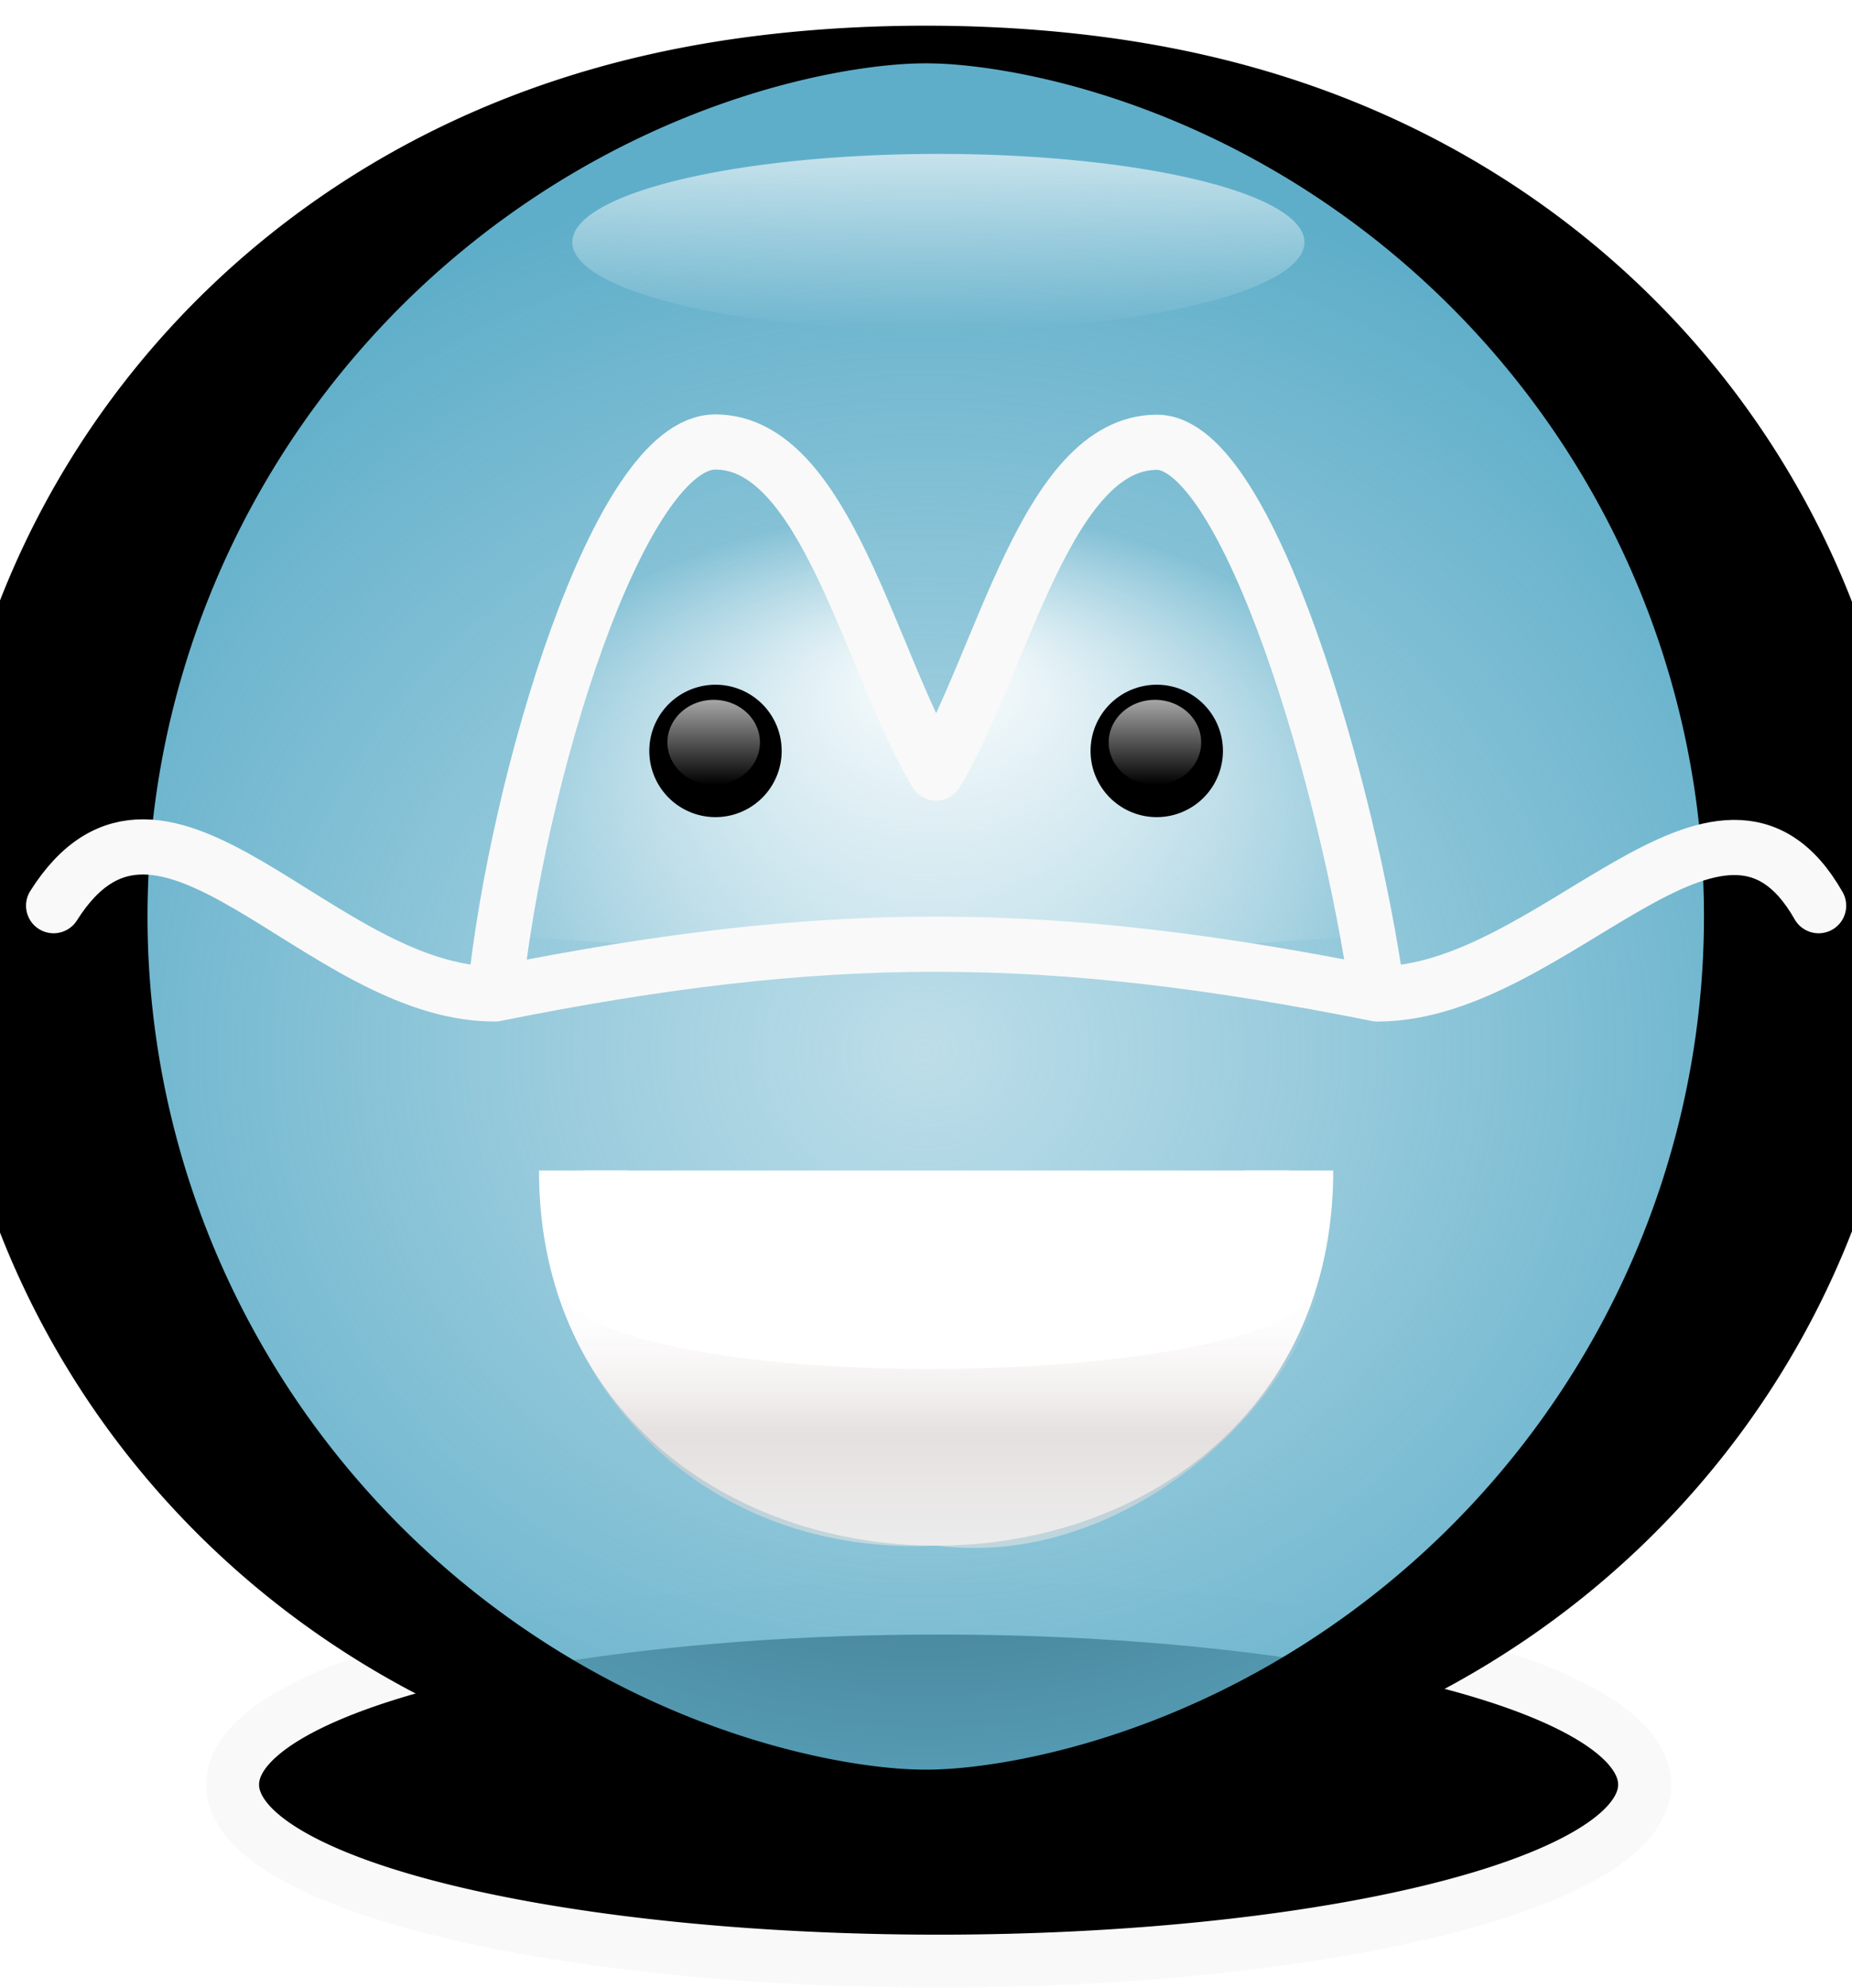
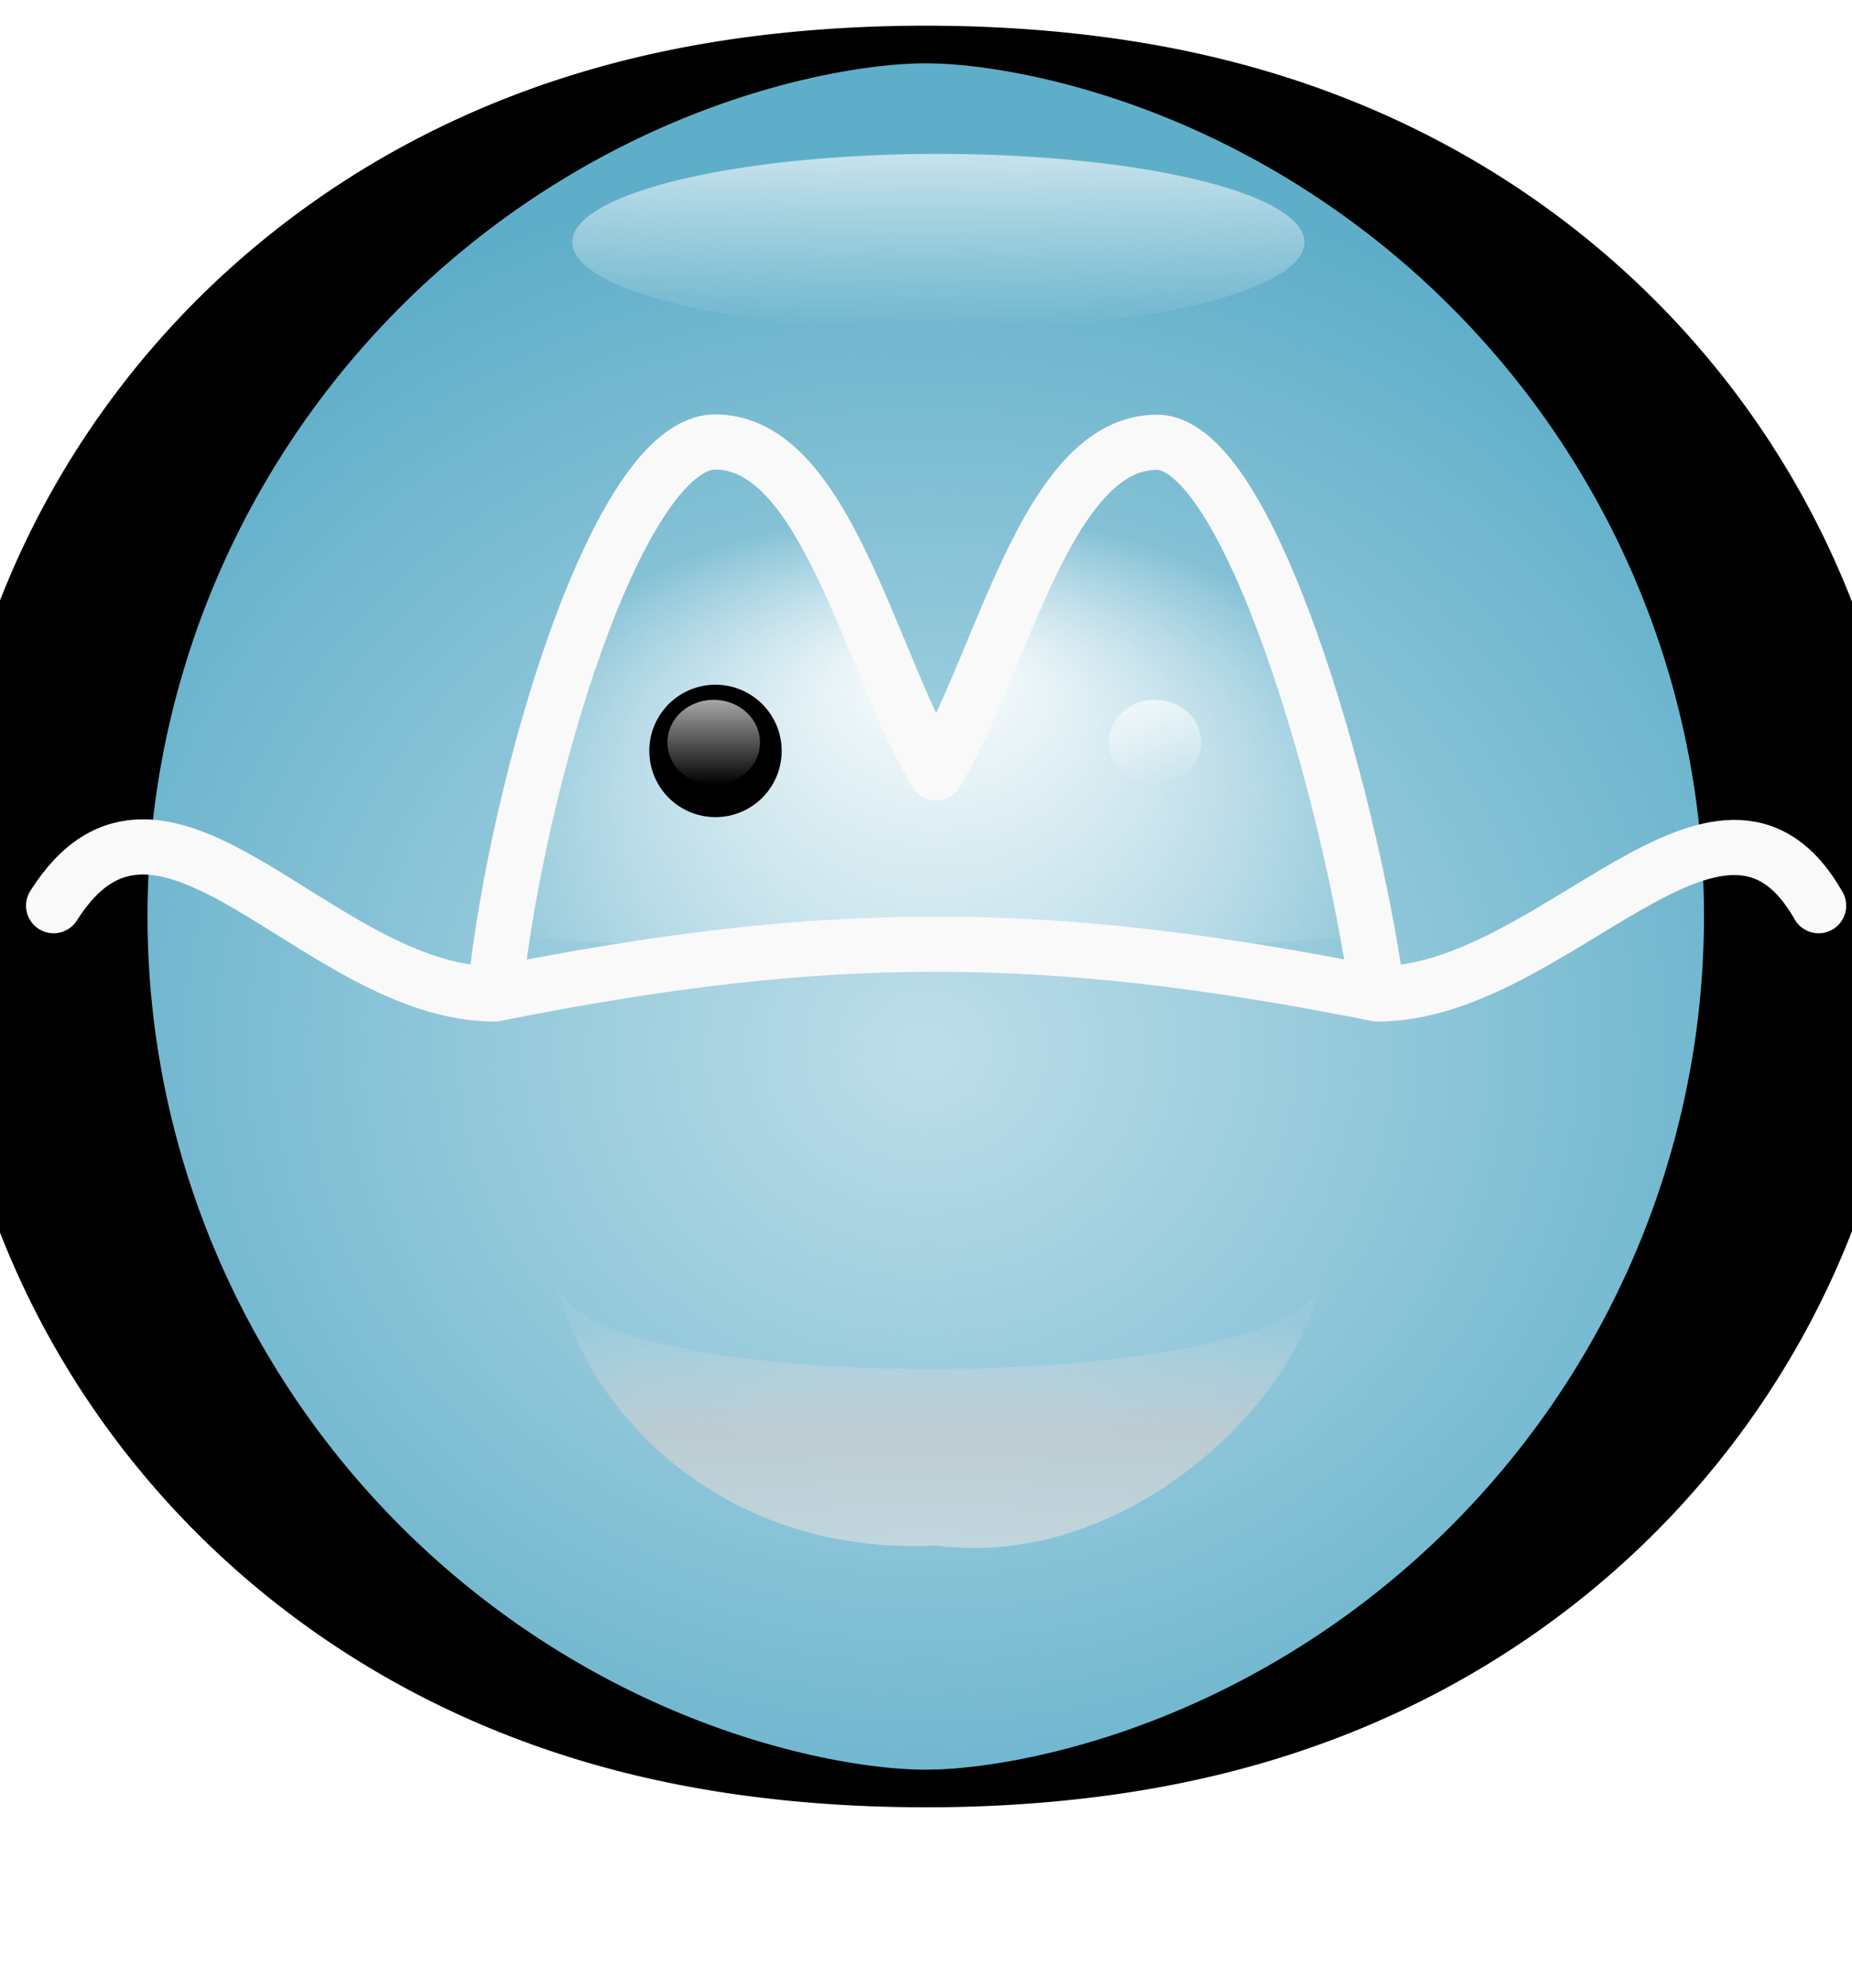
<svg xmlns="http://www.w3.org/2000/svg" xmlns:ns1="http://sodipodi.sourceforge.net/DTD/sodipodi-0.dtd" xmlns:ns2="http://www.inkscape.org/namespaces/inkscape" xmlns:xlink="http://www.w3.org/1999/xlink" width="104.928" height="112.588" id="svg5354" ns1:version="0.32" ns2:version="0.46" ns1:docname="faceglass.svg" ns2:output_extension="org.inkscape.output.svg.inkscape" version="1.0">
  <defs id="defs5356">
    <linearGradient ns2:collect="always" id="linearGradient3544">
      <stop style="stop-color:#5faec9;stop-opacity:0.41" offset="0" id="stop3546" />
      <stop style="stop-color:#5faec9;stop-opacity:1" offset="1" id="stop3548" />
    </linearGradient>
    <radialGradient ns2:collect="always" xlink:href="#linearGradient3544" id="radialGradient3550" cx="352.857" cy="406.493" fx="352.857" fy="406.493" r="65.453" gradientTransform="matrix(1,0,0,4.974,0,-1576.158)" gradientUnits="userSpaceOnUse" />
    <linearGradient ns2:collect="always" id="linearGradient5334">
      <stop style="stop-color:#ffffff;stop-opacity:1" offset="0" id="stop5336" />
      <stop style="stop-color:#ffffff;stop-opacity:0" offset="1" id="stop5338" />
    </linearGradient>
    <radialGradient ns2:collect="always" xlink:href="#linearGradient5334" id="radialGradient5342" cx="190" cy="313.62" fx="190" fy="286.633" r="51.562" gradientTransform="matrix(0.519,3.4632035e-3,-2.2269213e-3,0.333,257.021,247.332)" gradientUnits="userSpaceOnUse" />
    <linearGradient id="linearGradient3528">
      <stop style="stop-color:#e0e0e0;stop-opacity:1" offset="0" id="stop3530" />
      <stop id="stop3536" offset="0.5" style="stop-color:#d7cece;stop-opacity:1" />
      <stop style="stop-color:#ebe5e5;stop-opacity:0.151" offset="1" id="stop3532" />
    </linearGradient>
    <linearGradient ns2:collect="always" xlink:href="#linearGradient3528" id="linearGradient3534" x1="191" y1="343.362" x2="191" y2="331.226" gradientUnits="userSpaceOnUse" gradientTransform="translate(164.859,50.214)" />
    <linearGradient ns2:collect="always" id="linearGradient3518">
      <stop style="stop-color:#ffffff;stop-opacity:1;" offset="0" id="stop3520" />
      <stop style="stop-color:#ffffff;stop-opacity:0;" offset="1" id="stop3522" />
    </linearGradient>
    <linearGradient ns2:collect="always" xlink:href="#linearGradient3518" id="linearGradient3542" gradientUnits="userSpaceOnUse" x1="280" y1="252.362" x2="280" y2="262.362" />
    <ns2:perspective ns1:type="inkscape:persp3d" ns2:vp_x="0 : 526.18109 : 1" ns2:vp_y="0 : 1000 : 0" ns2:vp_z="744.09448 : 526.18109 : 1" ns2:persp3d-origin="372.04724 : 350.78739 : 1" id="perspective5362" />
    <linearGradient ns2:collect="always" xlink:href="#linearGradient3518" id="linearGradient5939" gradientUnits="userSpaceOnUse" x1="280" y1="252.362" x2="280" y2="262.362" />
    <linearGradient ns2:collect="always" xlink:href="#linearGradient3518" id="linearGradient5943" gradientUnits="userSpaceOnUse" x1="280" y1="252.362" x2="280" y2="262.362" />
    <filter ns2:collect="always" id="filter6081" x="-0.142" width="1.284" y="-0.512" height="2.024">
      <feGaussianBlur ns2:collect="always" stdDeviation="4.907" id="feGaussianBlur6083" />
    </filter>
  </defs>
  <ns1:namedview id="base" pagecolor="#ffffff" bordercolor="#666666" borderopacity="1.0" gridtolerance="10000" guidetolerance="10" objecttolerance="10" ns2:pageopacity="0.0" ns2:pageshadow="2" ns2:zoom="2.8" ns2:cx="43.687555" ns2:cy="52.54259" ns2:document-units="px" ns2:current-layer="layer1" showgrid="true" ns2:window-width="1024" ns2:window-height="699" ns2:window-x="0" ns2:window-y="24">
    <ns2:grid type="xygrid" id="grid5945" visible="false" enabled="true" dotted="true" />
  </ns1:namedview>
  <g ns2:label="Layer 1" ns2:groupmode="layer" id="layer1" transform="translate(-301.822,-306.274)">
-     <path ns1:type="arc" style="opacity:1;fill:#000000;fill-opacity:1;fill-rule:nonzero;stroke:#f9f9f9;stroke-width:3;stroke-linecap:round;stroke-linejoin:round;stroke-miterlimit:4;stroke-dasharray:none;stroke-dashoffset:0;stroke-opacity:1;filter:url(#filter6081)" id="path5947" ns1:cx="355" ns1:cy="407.36218" ns1:rx="40" ns1:ry="10" d="M 395,407.362 A 40,10 0 1 1 315,407.362 A 40,10 0 1 1 395,407.362 z" />
    <path ns1:type="arc" style="opacity:1;fill:url(#radialGradient3550);fill-opacity:1;fill-rule:nonzero;stroke:#000000;stroke-width:13.763;stroke-linecap:round;stroke-linejoin:round;stroke-miterlimit:4;stroke-dasharray:none;stroke-dashoffset:0;stroke-opacity:1" id="path5790" ns1:cx="352.85715" ns1:cy="396.64789" ns1:rx="58.57143" ns1:ry="318.66156" d="M 411.429,396.648 A 58.571,318.662 0 1 1 294.286,396.648 A 58.571,318.662 0 1 1 411.429,396.648 z" transform="matrix(0.853,0,0,0.155,53.284,296.708)" />
-     <path style="fill:#ffffff;fill-opacity:1;fill-rule:evenodd;stroke:#ffffff;stroke-width:5;stroke-linecap:butt;stroke-linejoin:miter;stroke-miterlimit:0;stroke-dasharray:none;stroke-opacity:1" d="M 334.859,372.576 C 334.859,397.576 374.859,397.576 374.859,372.576" id="path6381" ns1:nodetypes="cc" />
    <path style="fill:url(#radialGradient5342);fill-opacity:1;fill-rule:evenodd;stroke:#f9f9f9;stroke-width:3.125;stroke-linecap:round;stroke-linejoin:round;stroke-miterlimit:4;stroke-dasharray:none;stroke-opacity:1" d="M 304.859,357.576 C 311.017,347.833 319.859,362.576 329.859,362.576 C 348.609,358.81 361.109,358.826 379.859,362.576 M 404.859,357.576 C 399.357,347.908 389.859,362.576 379.859,362.576 C 378.254,351.021 372.555,331.313 367.359,331.326 C 361.109,331.343 358.609,343.794 354.859,350.06 C 351.109,343.794 348.609,331.326 342.359,331.31 C 336.854,331.296 331.093,350.553 329.859,362.576" id="path6383" ns1:nodetypes="cccccscss" />
    <path ns1:type="arc" style="opacity:1;fill:#000000;fill-opacity:1;fill-rule:nonzero;stroke:none;stroke-width:0.2;stroke-linecap:round;stroke-linejoin:round;stroke-miterlimit:4;stroke-dasharray:none;stroke-dashoffset:0;stroke-opacity:1" id="path3181" ns1:cx="179" ns1:cy="292.36218" ns1:rx="2" ns1:ry="2" d="M 181,292.362 A 2,2 0 1 1 177,292.362 A 2,2 0 1 1 181,292.362 z" transform="matrix(1.875,0,0,1.875,6.734,-199.369)" />
-     <path ns1:type="arc" style="opacity:1;fill:#000000;fill-opacity:1;fill-rule:nonzero;stroke:none;stroke-width:0.2;stroke-linecap:round;stroke-linejoin:round;stroke-miterlimit:4;stroke-dasharray:none;stroke-dashoffset:0;stroke-opacity:1" id="path3183" ns1:cx="179" ns1:cy="292.36218" ns1:rx="2" ns1:ry="2" d="M 181,292.362 A 2,2 0 1 1 177,292.362 A 2,2 0 1 1 181,292.362 z" transform="matrix(1.875,0,0,1.875,31.734,-199.369)" />
    <path style="opacity:0.632;fill:url(#linearGradient3534);fill-opacity:1;fill-rule:evenodd;stroke:none;stroke-width:1px;stroke-linecap:butt;stroke-linejoin:miter;stroke-opacity:1" d="M 333.289,378.713 C 334.921,386.076 342.554,394.416 354.863,393.823 C 365.932,395.251 375.743,385.205 376.649,378.576 C 376.901,385.263 333.965,385.82 333.289,378.713 z" id="path3218" ns1:nodetypes="cccc" />
    <path ns1:type="arc" style="opacity:0.653;fill:url(#linearGradient3542);fill-opacity:1;fill-rule:nonzero;stroke:none;stroke-width:5;stroke-linecap:butt;stroke-linejoin:miter;stroke-miterlimit:0;stroke-dasharray:none;stroke-dashoffset:0;stroke-opacity:1" id="path3540" ns1:cx="280" ns1:cy="257.36218" ns1:rx="20" ns1:ry="5" d="M 300,257.362 A 20,5 0 1 1 260,257.362 A 20,5 0 1 1 300,257.362 z" transform="matrix(1.037,0,0,1,64.627,62.631)" />
    <path ns1:type="arc" style="opacity:0.653;fill:url(#linearGradient5939);fill-opacity:1;fill-rule:nonzero;stroke:none;stroke-width:5;stroke-linecap:butt;stroke-linejoin:miter;stroke-miterlimit:0;stroke-dasharray:none;stroke-dashoffset:0;stroke-opacity:1" id="path5937" ns1:cx="280" ns1:cy="257.36218" ns1:rx="20" ns1:ry="5" d="M 300,257.362 A 20,5 0 1 1 260,257.362 A 20,5 0 1 1 300,257.362 z" transform="matrix(0.131,0,0,0.482,330.577,224.277)" />
-     <path ns1:type="arc" style="opacity:0.653;fill:url(#linearGradient5943);fill-opacity:1;fill-rule:nonzero;stroke:none;stroke-width:5;stroke-linecap:butt;stroke-linejoin:miter;stroke-miterlimit:0;stroke-dasharray:none;stroke-dashoffset:0;stroke-opacity:1" id="path5941" ns1:cx="280" ns1:cy="257.36218" ns1:rx="20" ns1:ry="5" d="M 300,257.362 A 20,5 0 1 1 260,257.362 A 20,5 0 1 1 300,257.362 z" transform="matrix(0.131,0,0,0.482,305.577,224.277)" />
+     <path ns1:type="arc" style="opacity:0.653;fill:url(#linearGradient5943);fill-opacity:1;fill-rule:nonzero;stroke:none;stroke-width:5;stroke-linecap:butt;stroke-linejoin:miter;stroke-miterlimit:0;stroke-dasharray:none;stroke-dashoffset:0;stroke-opacity:1" id="path5941" ns1:cx="280" ns1:cy="257.36218" ns1:rx="20" ns1:ry="5" d="M 300,257.362 A 20,5 0 1 1 260,257.362 A 20,5 0 1 1 300,257.362 " transform="matrix(0.131,0,0,0.482,305.577,224.277)" />
  </g>
</svg>